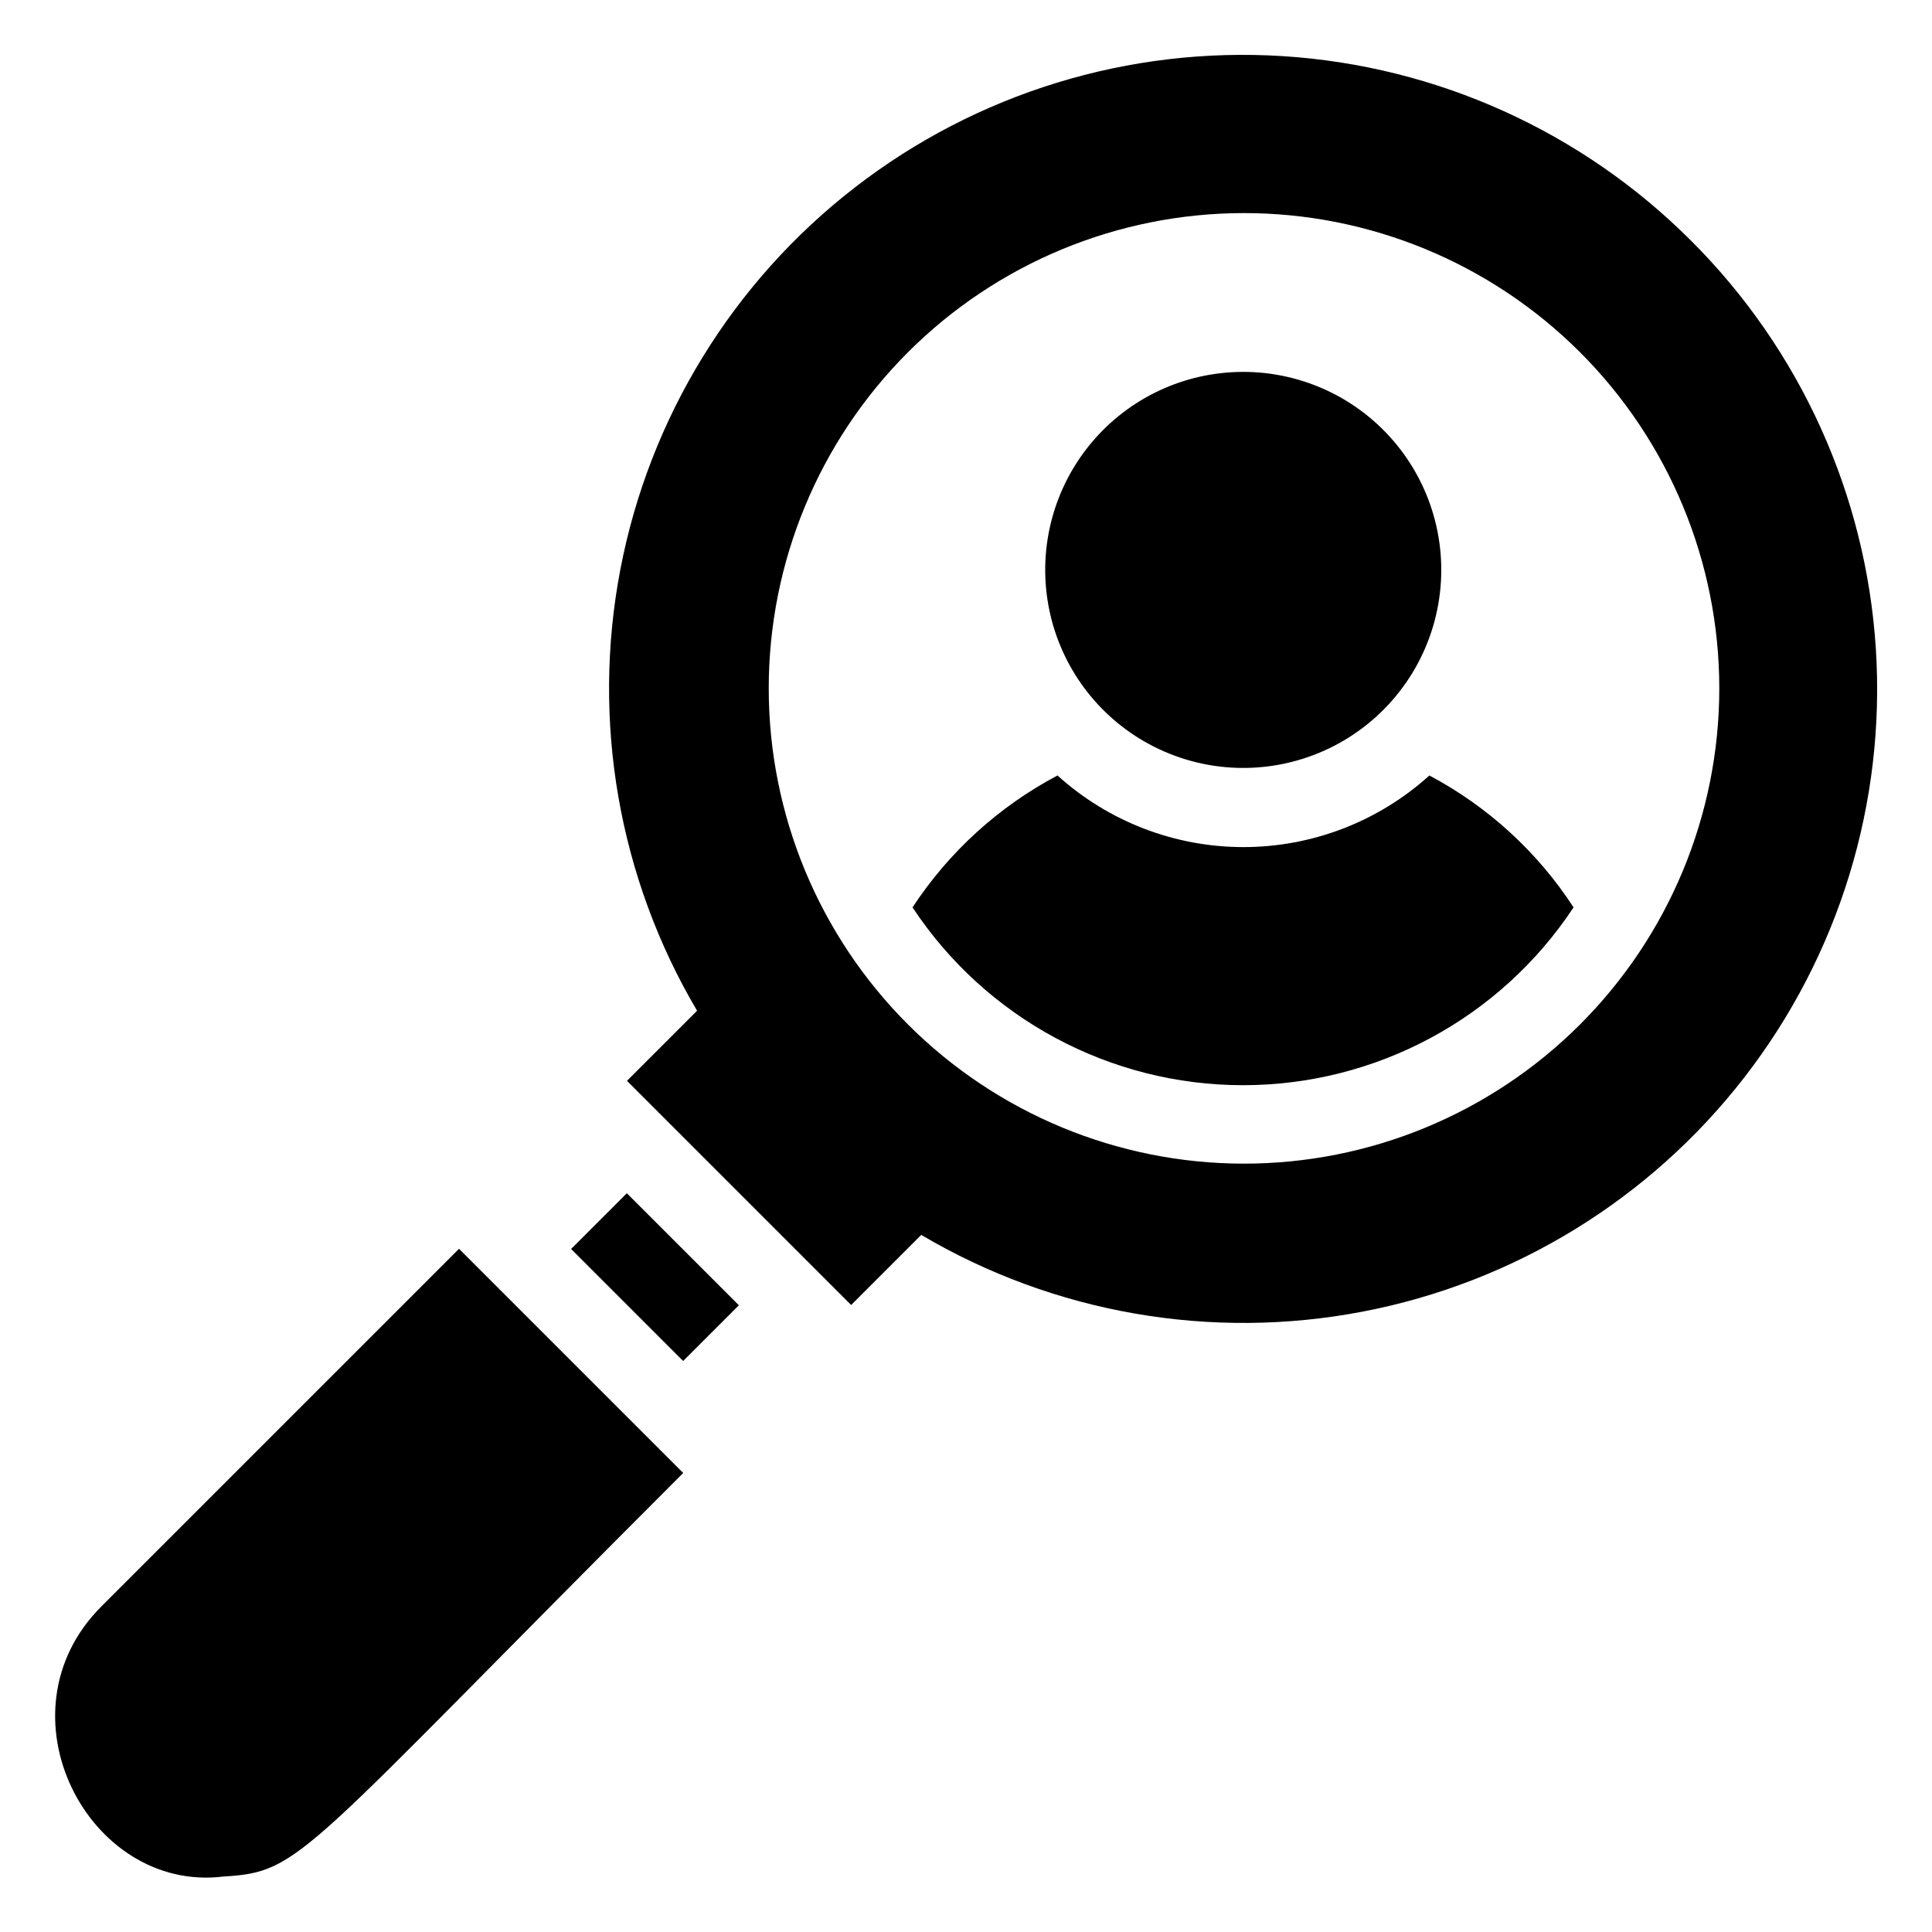
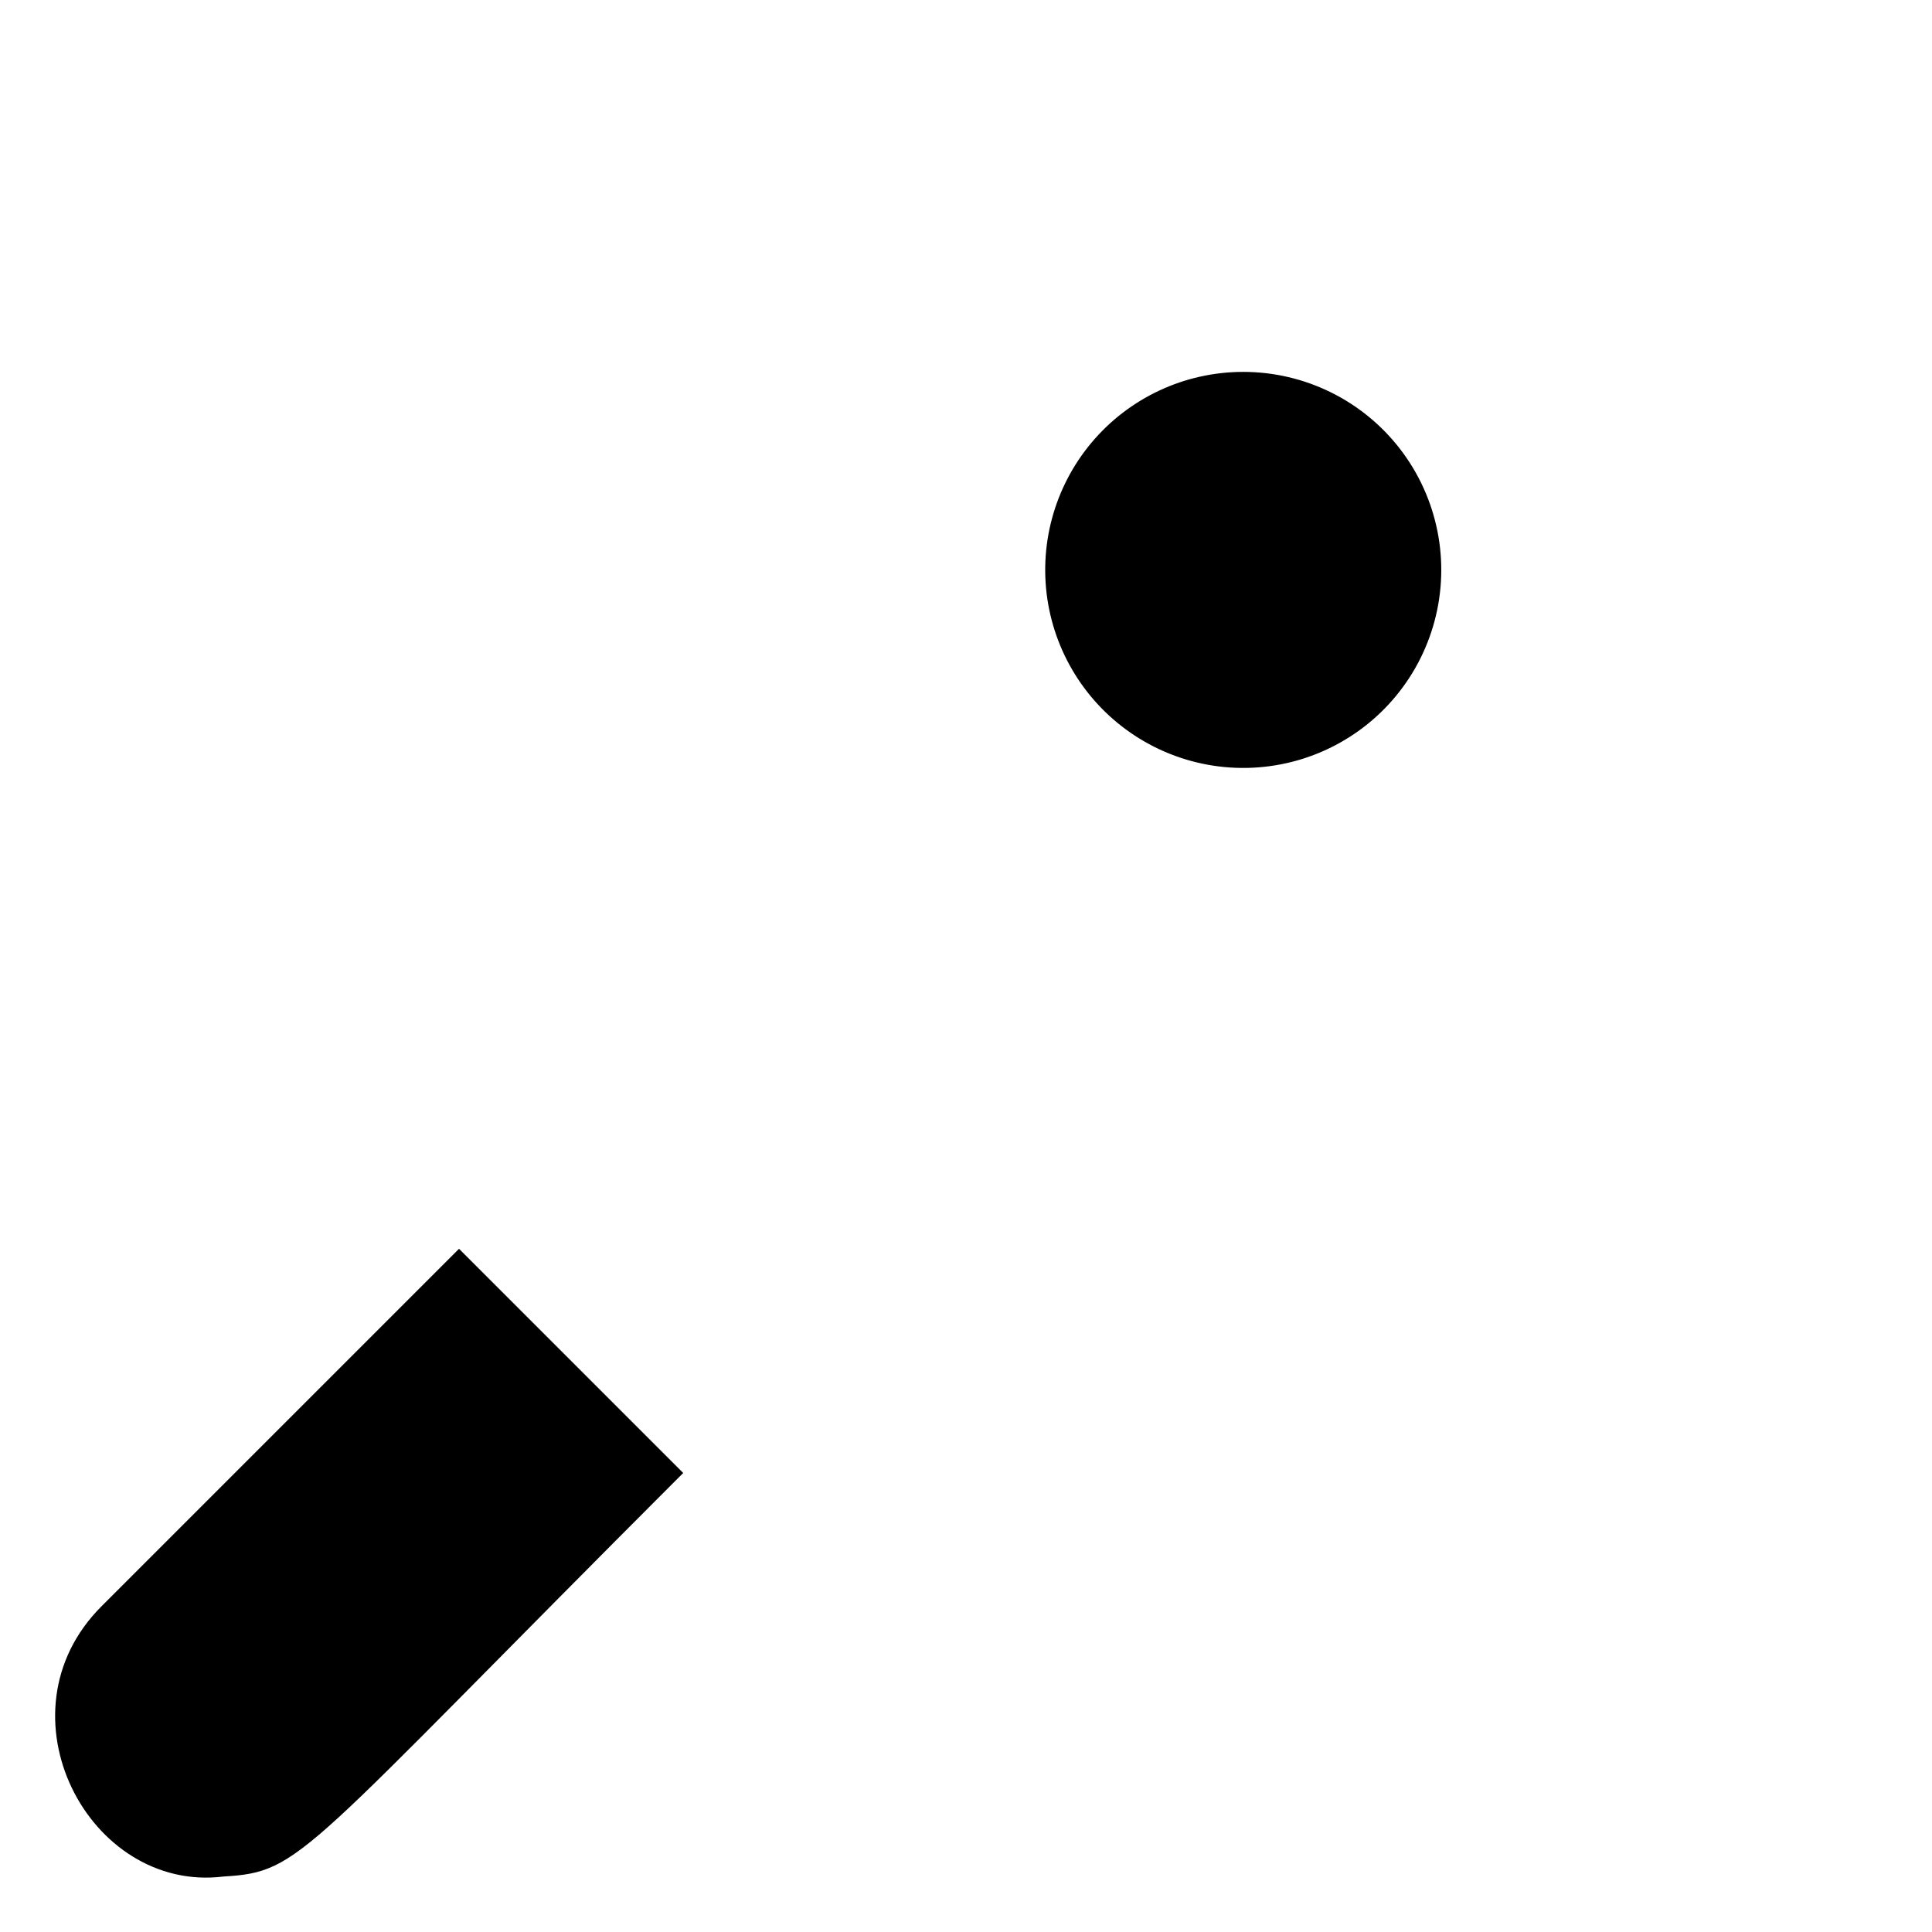
<svg xmlns="http://www.w3.org/2000/svg" fill="#000000" width="800px" height="800px" version="1.1" viewBox="144 144 512 512">
  <g>
-     <path d="m592.18 207.82c-28.895-28.941-67.355-46.34-108.17-48.941-40.812-2.598-81.172 9.785-113.5 34.828-32.332 25.039-54.414 61.02-62.105 101.18-7.691 40.164-0.465 81.758 20.328 116.97l-18.578 18.578 59.406 59.406 18.578-18.578c35.215 20.793 76.809 28.023 116.97 20.332 40.164-7.695 76.145-29.777 101.19-62.109 25.039-32.332 37.422-72.691 34.824-113.5s-20-79.273-48.941-108.17zm-29.598 207.82c-23.645 23.562-55.672 36.777-89.055 36.738-33.379-0.039-65.375-13.328-88.965-36.945-23.59-23.613-36.84-55.629-36.84-89.008s13.25-65.395 36.84-89.012c23.59-23.617 55.586-36.902 88.965-36.941 33.383-0.039 65.41 13.176 89.055 36.734 23.715 23.637 37.047 55.738 37.047 89.219s-13.332 65.582-37.047 89.215z" />
-     <path d="m522.8 349.51c-13.504 12.215-31.066 18.977-49.277 18.977-18.211 0-35.773-6.762-49.277-18.977-15.551 8.223-28.766 20.246-38.418 34.953 19.43 29.422 52.332 47.125 87.59 47.125 35.258 0 68.16-17.703 87.59-47.125-9.562-14.703-22.711-26.73-38.207-34.953z" />
-     <path d="m295.35 474.99 14.77-14.77 29.688 29.688-14.77 14.77z" />
    <path d="m170.87 569.72c-28.34 28.34-3.359 75.992 32.328 71.582 20.992-1.258 19.734-4.828 121.86-106.95l-59.41-59.406z" />
    <path d="m447.23 340.48c14.129 8.16 31.25 9.281 46.324 3.039 15.074-6.242 26.387-19.141 30.609-34.902 4.223-15.762 0.875-32.586-9.055-45.531-9.934-12.945-25.324-20.531-41.637-20.531-15.516 0-30.23 6.863-40.203 18.746-9.969 11.883-14.172 27.57-11.48 42.844 2.695 15.277 12.008 28.582 25.441 36.336z" />
  </g>
</svg>